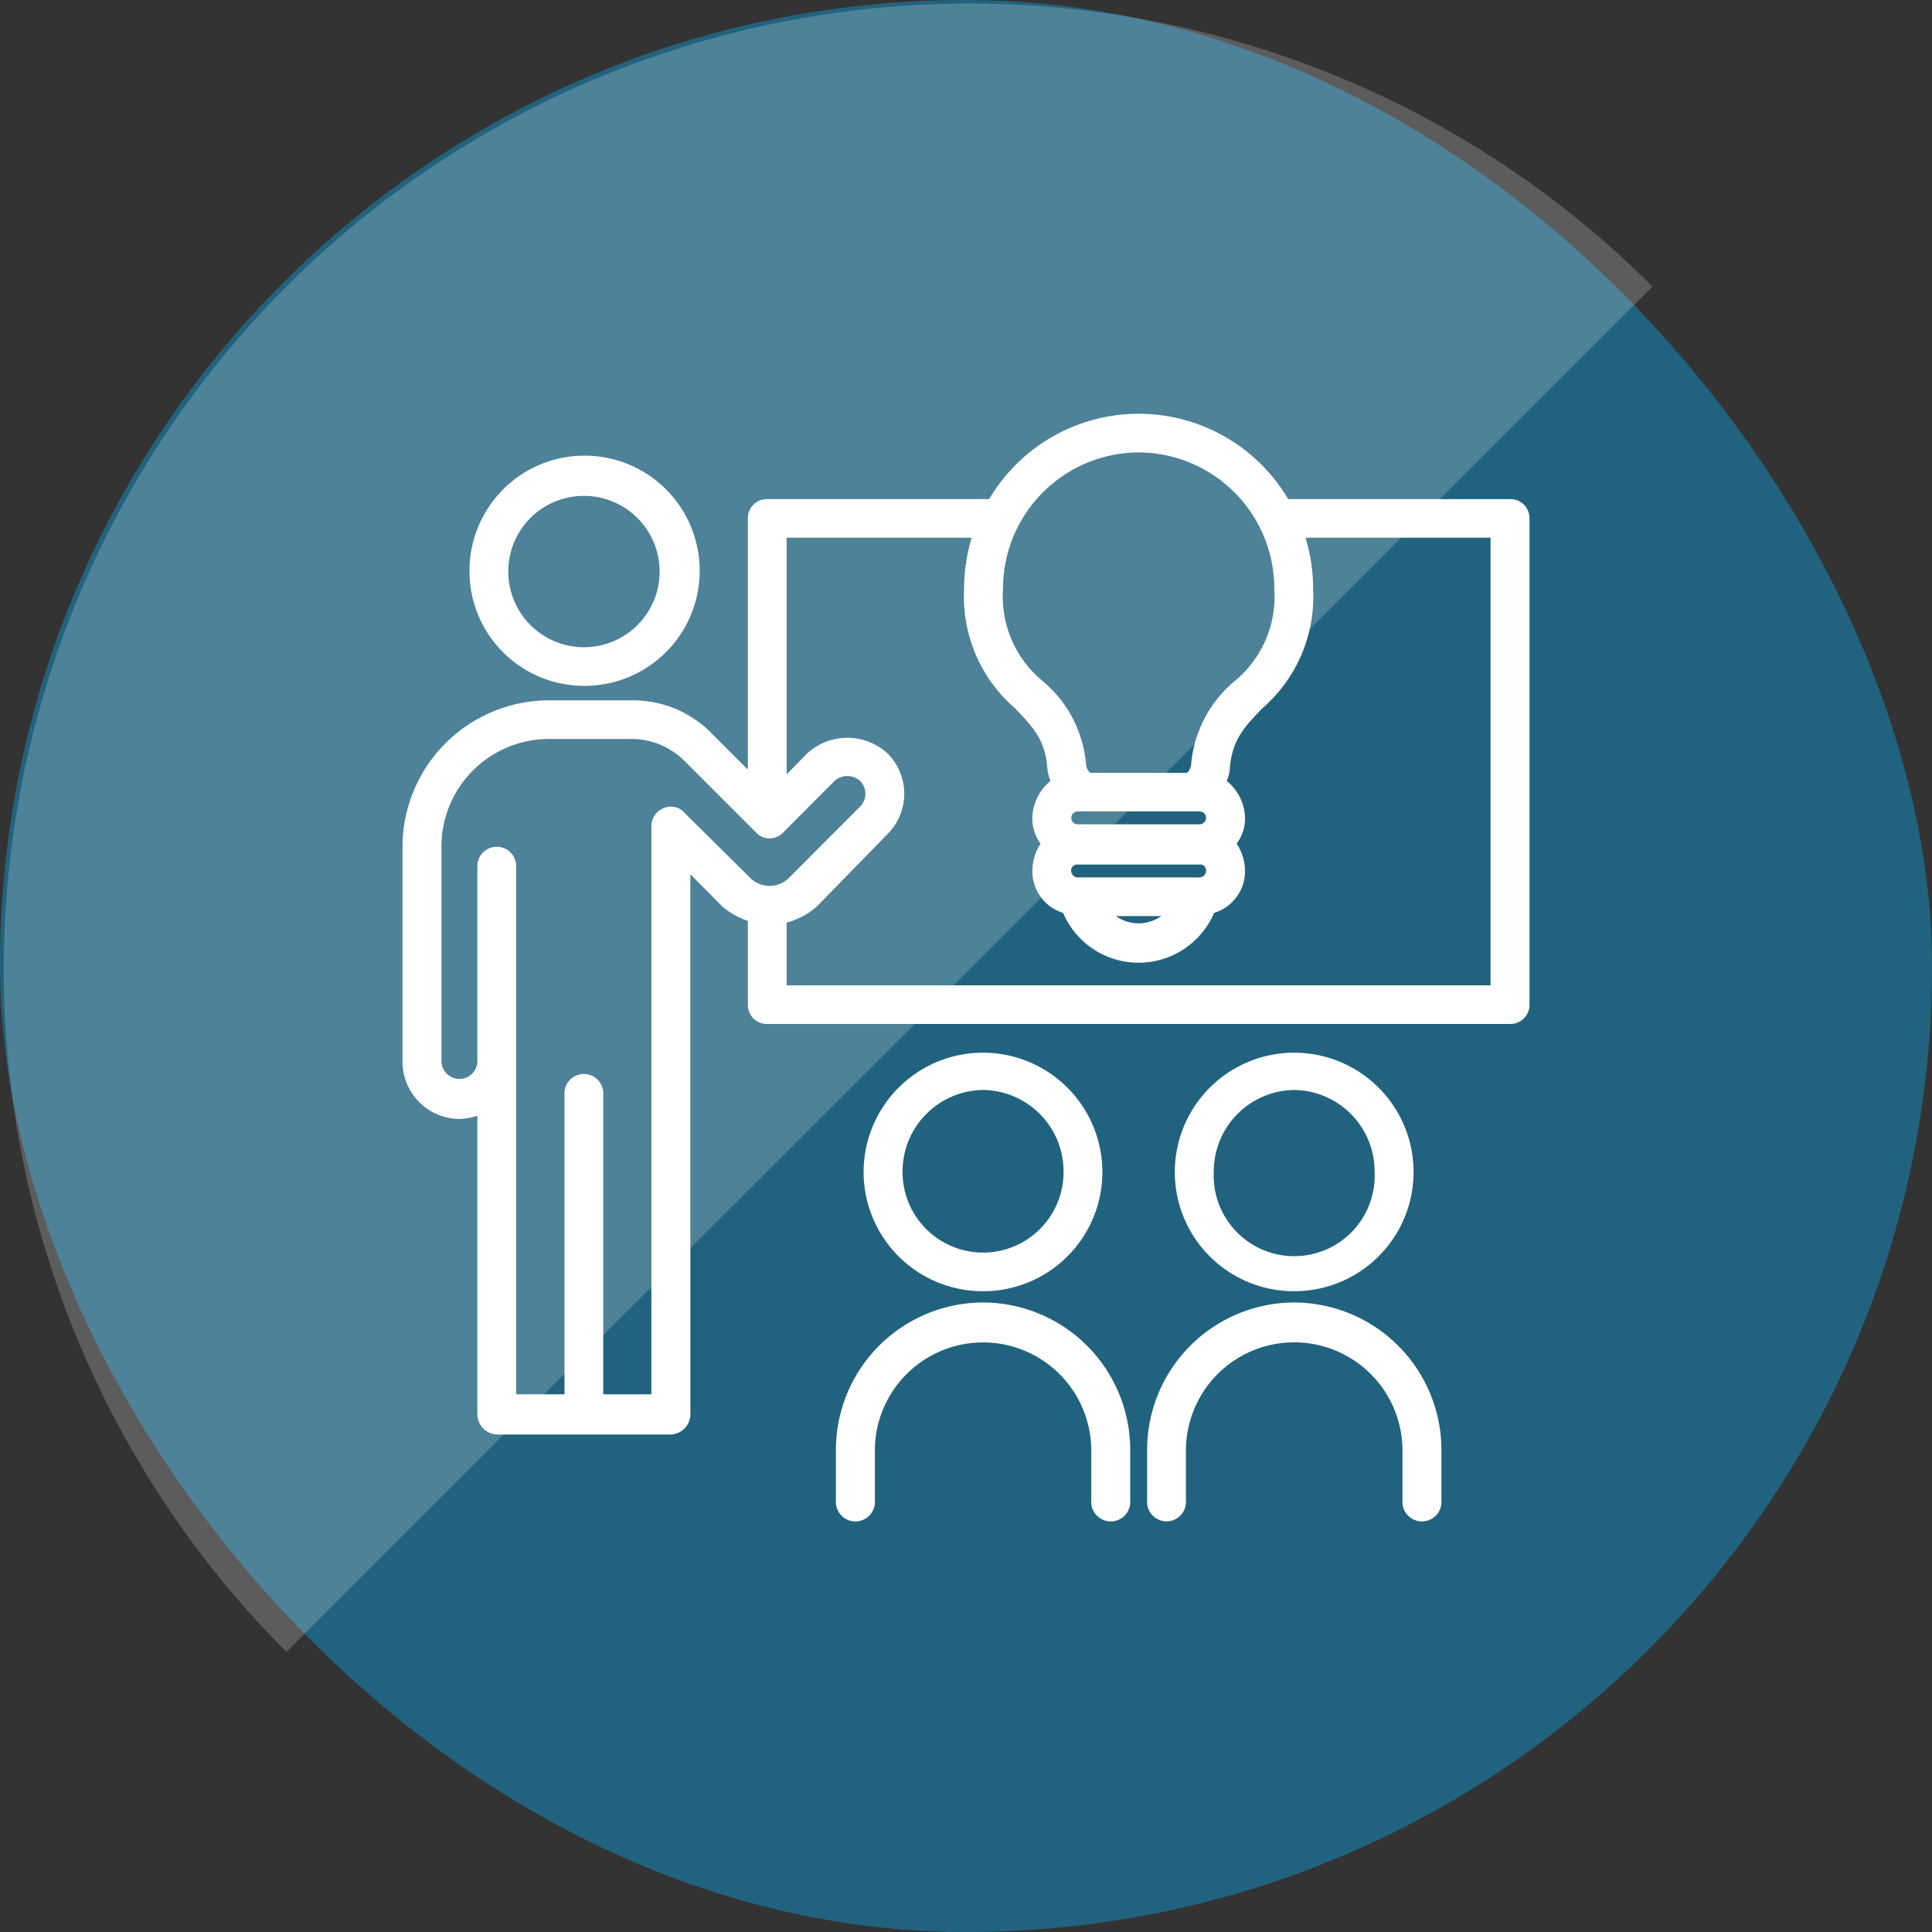
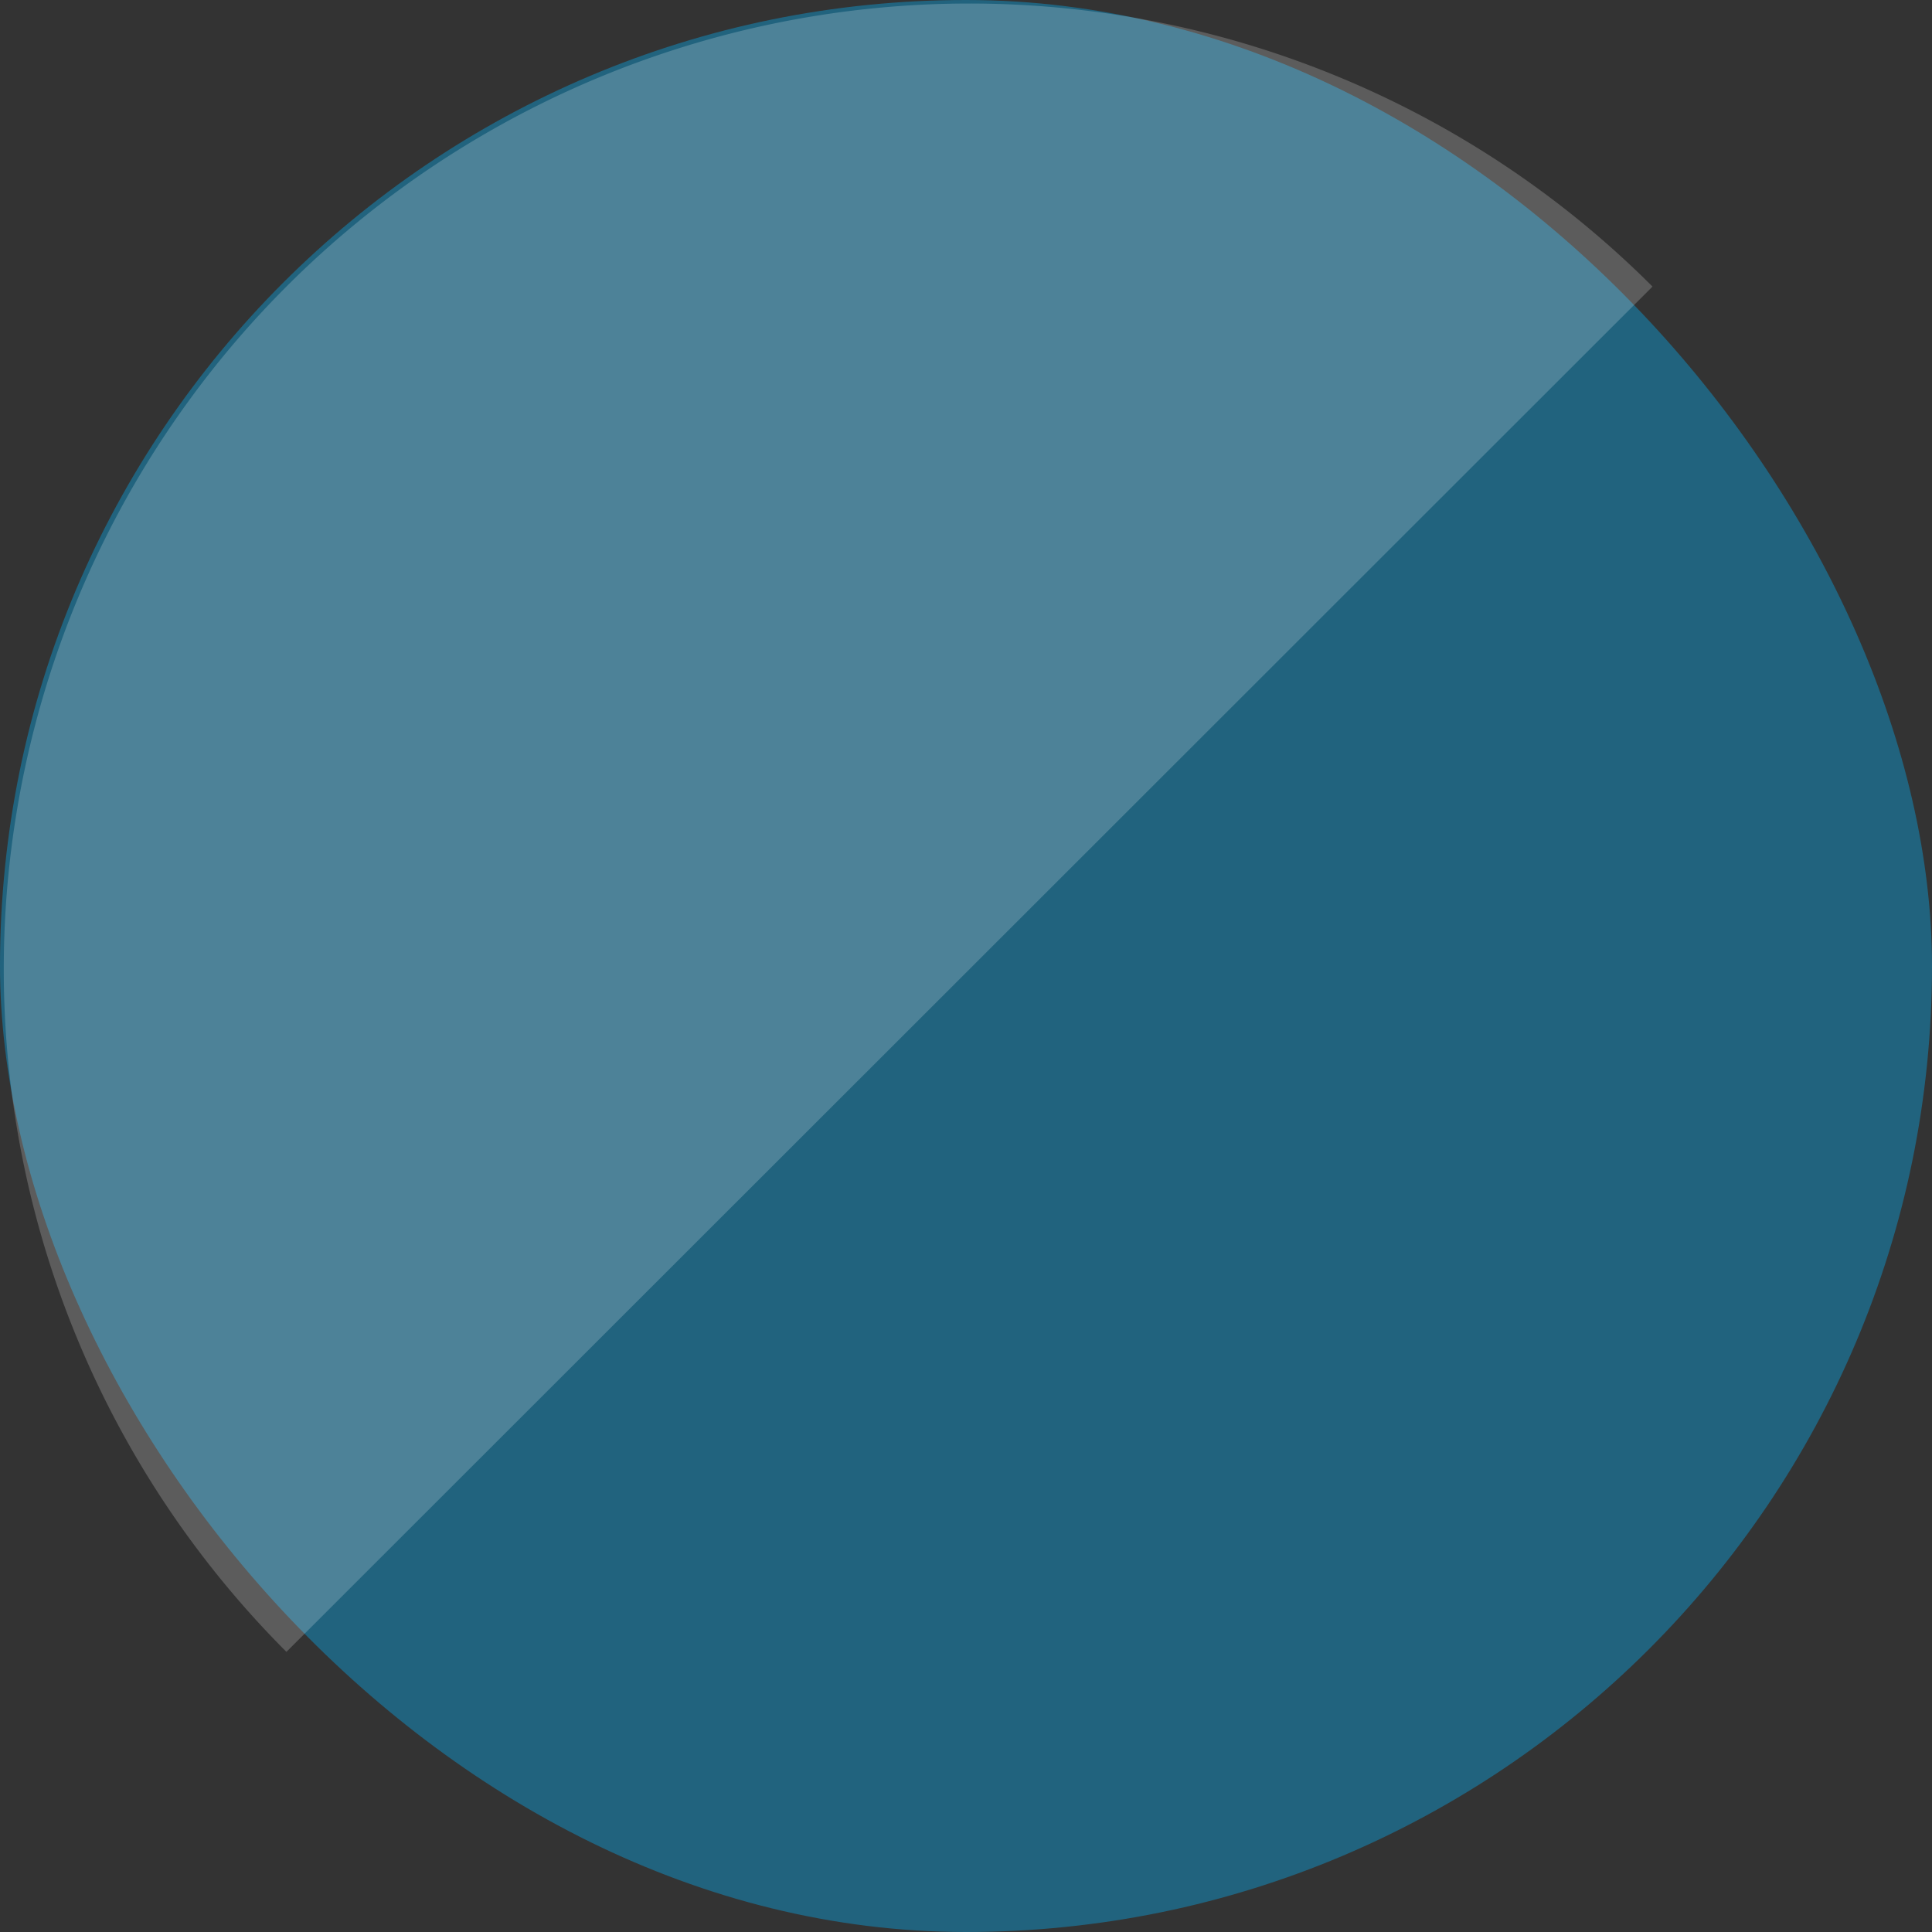
<svg xmlns="http://www.w3.org/2000/svg" id="icn_doctor12.svg" width="120" height="120" viewBox="0 0 120 120">
  <rect x="0" y="0" width="120" height="120" fill="#333333" stroke="none" />
  <defs>
    <style>
      .cls-1 {
        fill: #21637e;
      }

      .cls-2, .cls-3 {
        fill: #fff;
        fill-rule: evenodd;
      }

      .cls-2 {
        opacity: 0.2;
      }
    </style>
  </defs>
  <rect id="長方形_730" data-name="長方形 730" class="cls-1" width="120" height="120" rx="60" ry="60" />
  <path id="長方形_730-2" data-name="長方形 730" class="cls-2" d="M1087.79,10095.6a59.98,59.98,0,0,1,84.85-84.8" transform="translate(-1070 -9993)" />
-   <path id="シェイプ_681" data-name="シェイプ 681" class="cls-3" d="M1106.26,10035.6a7.15,7.15,0,1,0-7.1-7.1A7.123,7.123,0,0,0,1106.26,10035.6Zm0-11.8a4.7,4.7,0,1,1-4.69,4.7A4.692,4.692,0,0,1,1106.26,10023.8Zm57.53,0.2h-13.78a10.783,10.783,0,0,0-18.57,0h-13.79a1.178,1.178,0,0,0-1.2,1.2v15.6l-2.2-2.2a6.829,6.829,0,0,0-5.02-2.1h-5.16a9.108,9.108,0,0,0-9.07,9.1v13.3a3.558,3.558,0,0,0,3.53,3.6,4.11,4.11,0,0,0,1.12-.2v18.5a1.268,1.268,0,0,0,1.21,1.3h10.81a1.268,1.268,0,0,0,1.21-1.3v-33.5l1.98,2a4.816,4.816,0,0,0,1.59.9v5.2a1.178,1.178,0,0,0,1.2,1.2h46.14a1.181,1.181,0,0,0,1.21-1.2v-30.2A1.181,1.181,0,0,0,1163.79,10024Zm-23.07-2.9a8.465,8.465,0,0,1,8.43,8.5,6.78,6.78,0,0,1-2.46,5.7,7.583,7.583,0,0,0-2.71,5.2,0.754,0.754,0,0,1-.16.4l-0.08.1h-6.04l-0.08-.1a0.845,0.845,0,0,1-.16-0.4,7.577,7.577,0,0,0-2.7-5.2,6.78,6.78,0,0,1-2.46-5.7A8.463,8.463,0,0,1,1140.72,10021.1Zm4.19,26a0.415,0.415,0,0,1-.4.4h-7.57a0.424,0.424,0,0,1-.41-0.4,0.365,0.365,0,0,1,.41-0.4h7.57A0.358,0.358,0,0,1,1144.91,10047.1Zm-2.78,2.8a2.434,2.434,0,0,1-2.82,0h2.82Zm-5.19-5.7a0.4,0.4,0,1,1,0-.8h7.57a0.4,0.4,0,0,1,0,.8h-7.57Zm-24.41-.7a1.119,1.119,0,0,0-1.32-.3,1.194,1.194,0,0,0-.75,1.1v35.3h-2.99V10061a1.208,1.208,0,1,0-2.41,0v18.6h-3v-32.8a1.205,1.205,0,0,0-2.41,0v12.1a1.115,1.115,0,0,1-2.23,0v-13.3a6.677,6.677,0,0,1,6.65-6.7h5.16a4.647,4.647,0,0,1,3.32,1.4l4.4,4.4a1.151,1.151,0,0,0,1.7,0l3.19-3.2a1.19,1.19,0,0,1,1.58,0,1.133,1.133,0,0,1,0,1.6l-4.39,4.4a1.7,1.7,0,0,1-2.46,0Zm50.05,10.7h-43.72v-3.9a4.571,4.571,0,0,0,1.88-1l4.39-4.5a3.536,3.536,0,0,0,0-5,3.693,3.693,0,0,0-5,0l-1.27,1.3v-14.7h11.49a11.256,11.256,0,0,0-.47,3.2,9.169,9.169,0,0,0,3.17,7.4c1.04,1.1,1.87,1.9,2,3.7a2.464,2.464,0,0,0,.2.8,3.087,3.087,0,0,0-1.13,2.3,2.635,2.635,0,0,0,.51,1.6,3.2,3.2,0,0,0-.51,1.7,2.7,2.7,0,0,0,1.91,2.6,5.1,5.1,0,0,0,9.38,0,2.706,2.706,0,0,0,1.92-2.6,3.12,3.12,0,0,0-.52-1.7,2.578,2.578,0,0,0,.52-1.6,3.064,3.064,0,0,0-1.14-2.3,2.043,2.043,0,0,0,.2-0.8c0.14-1.8.96-2.6,2.01-3.7a9.167,9.167,0,0,0,3.16-7.4,10.913,10.913,0,0,0-.47-3.2h11.49v27.8Zm-31.52,19a7.4,7.4,0,0,0,7.41-7.4,7.415,7.415,0,1,0-14.83,0A7.407,7.407,0,0,0,1131.06,10073.2Zm0-12.5a5.062,5.062,0,0,1,5,5.1,5,5,0,0,1-10,0A5.062,5.062,0,0,1,1131.06,10060.7Zm0,13.2a9.163,9.163,0,0,0-9.14,9.2v3.1a1.213,1.213,0,1,0,2.42,0v-3.1a6.72,6.72,0,1,1,13.44,0v3.1a1.213,1.213,0,1,0,2.42,0v-3.1A9.163,9.163,0,0,0,1131.06,10073.9Zm19.32-.7a7.407,7.407,0,0,0,7.42-7.4,7.415,7.415,0,1,0-14.83,0A7.4,7.4,0,0,0,1150.38,10073.2Zm0-12.5a5.062,5.062,0,0,1,5,5.1,5,5,0,1,1-9.99,0A5.06,5.06,0,0,1,1150.38,10060.7Zm0,13.2a9.161,9.161,0,0,0-9.13,9.2v3.1a1.208,1.208,0,1,0,2.41,0v-3.1a6.725,6.725,0,1,1,13.45,0v3.1a1.213,1.213,0,1,0,2.42,0v-3.1A9.172,9.172,0,0,0,1150.38,10073.9Z" transform="translate(-1070 -9993)" />
</svg>